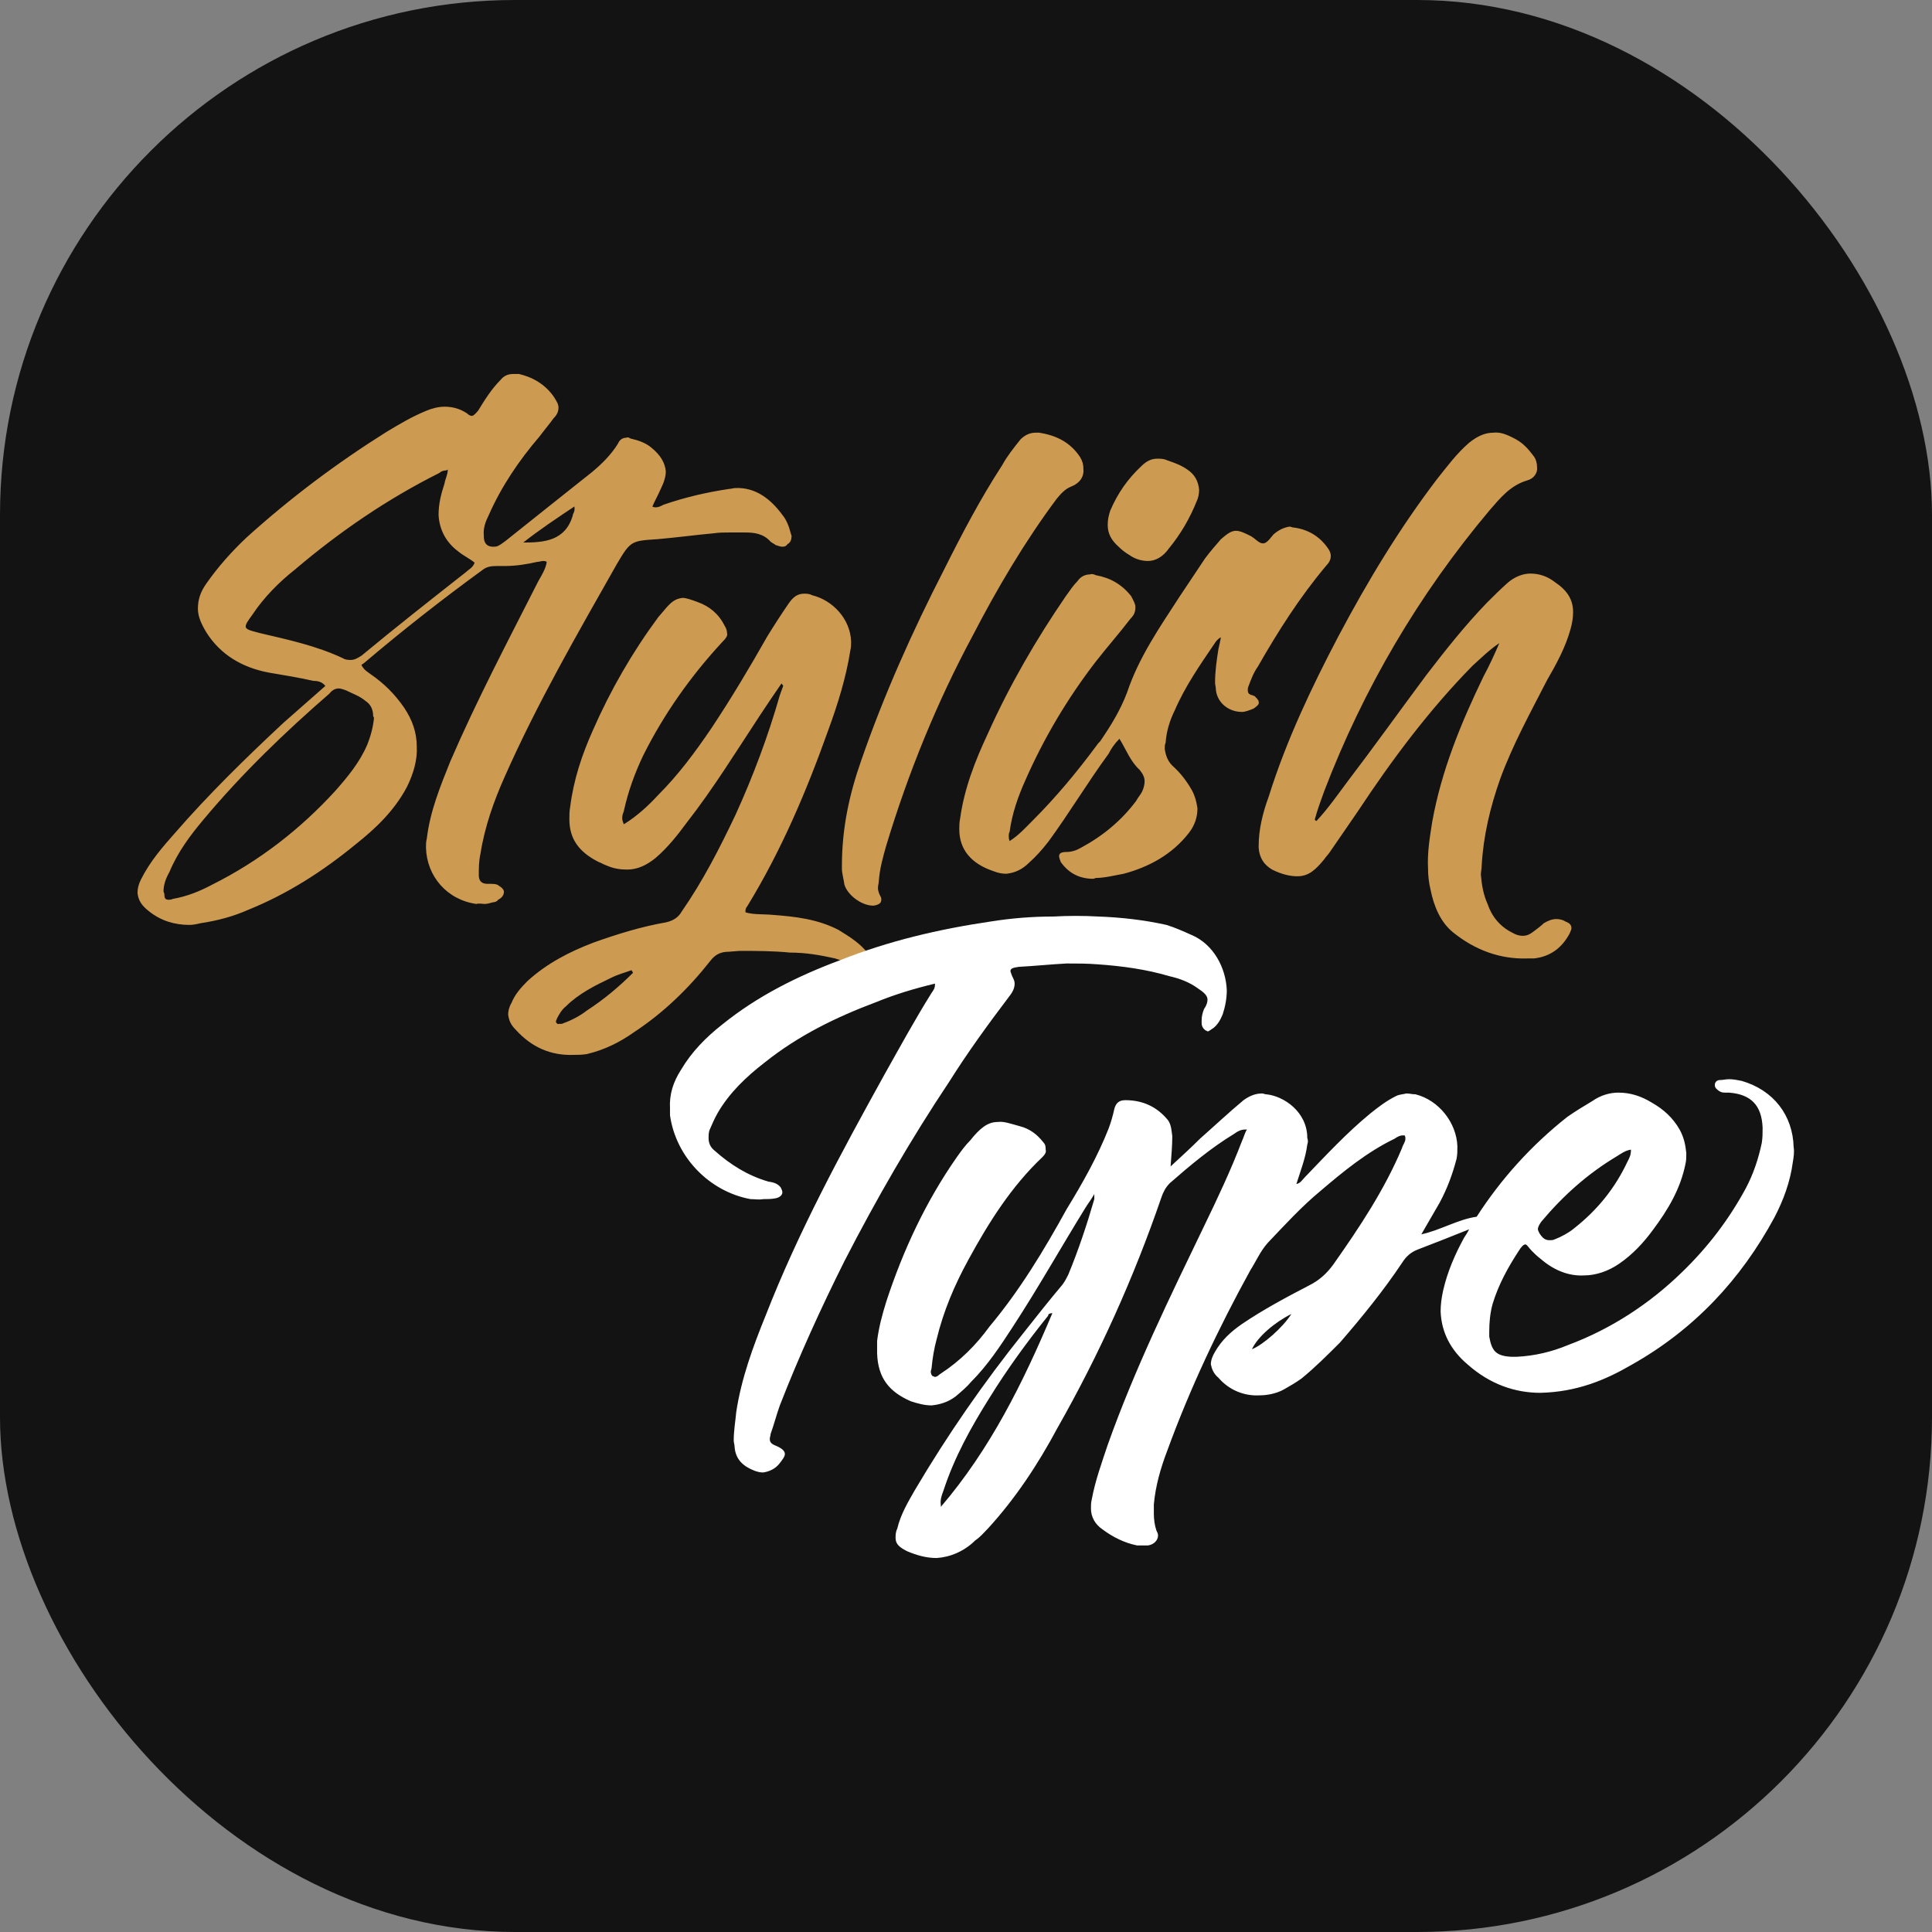
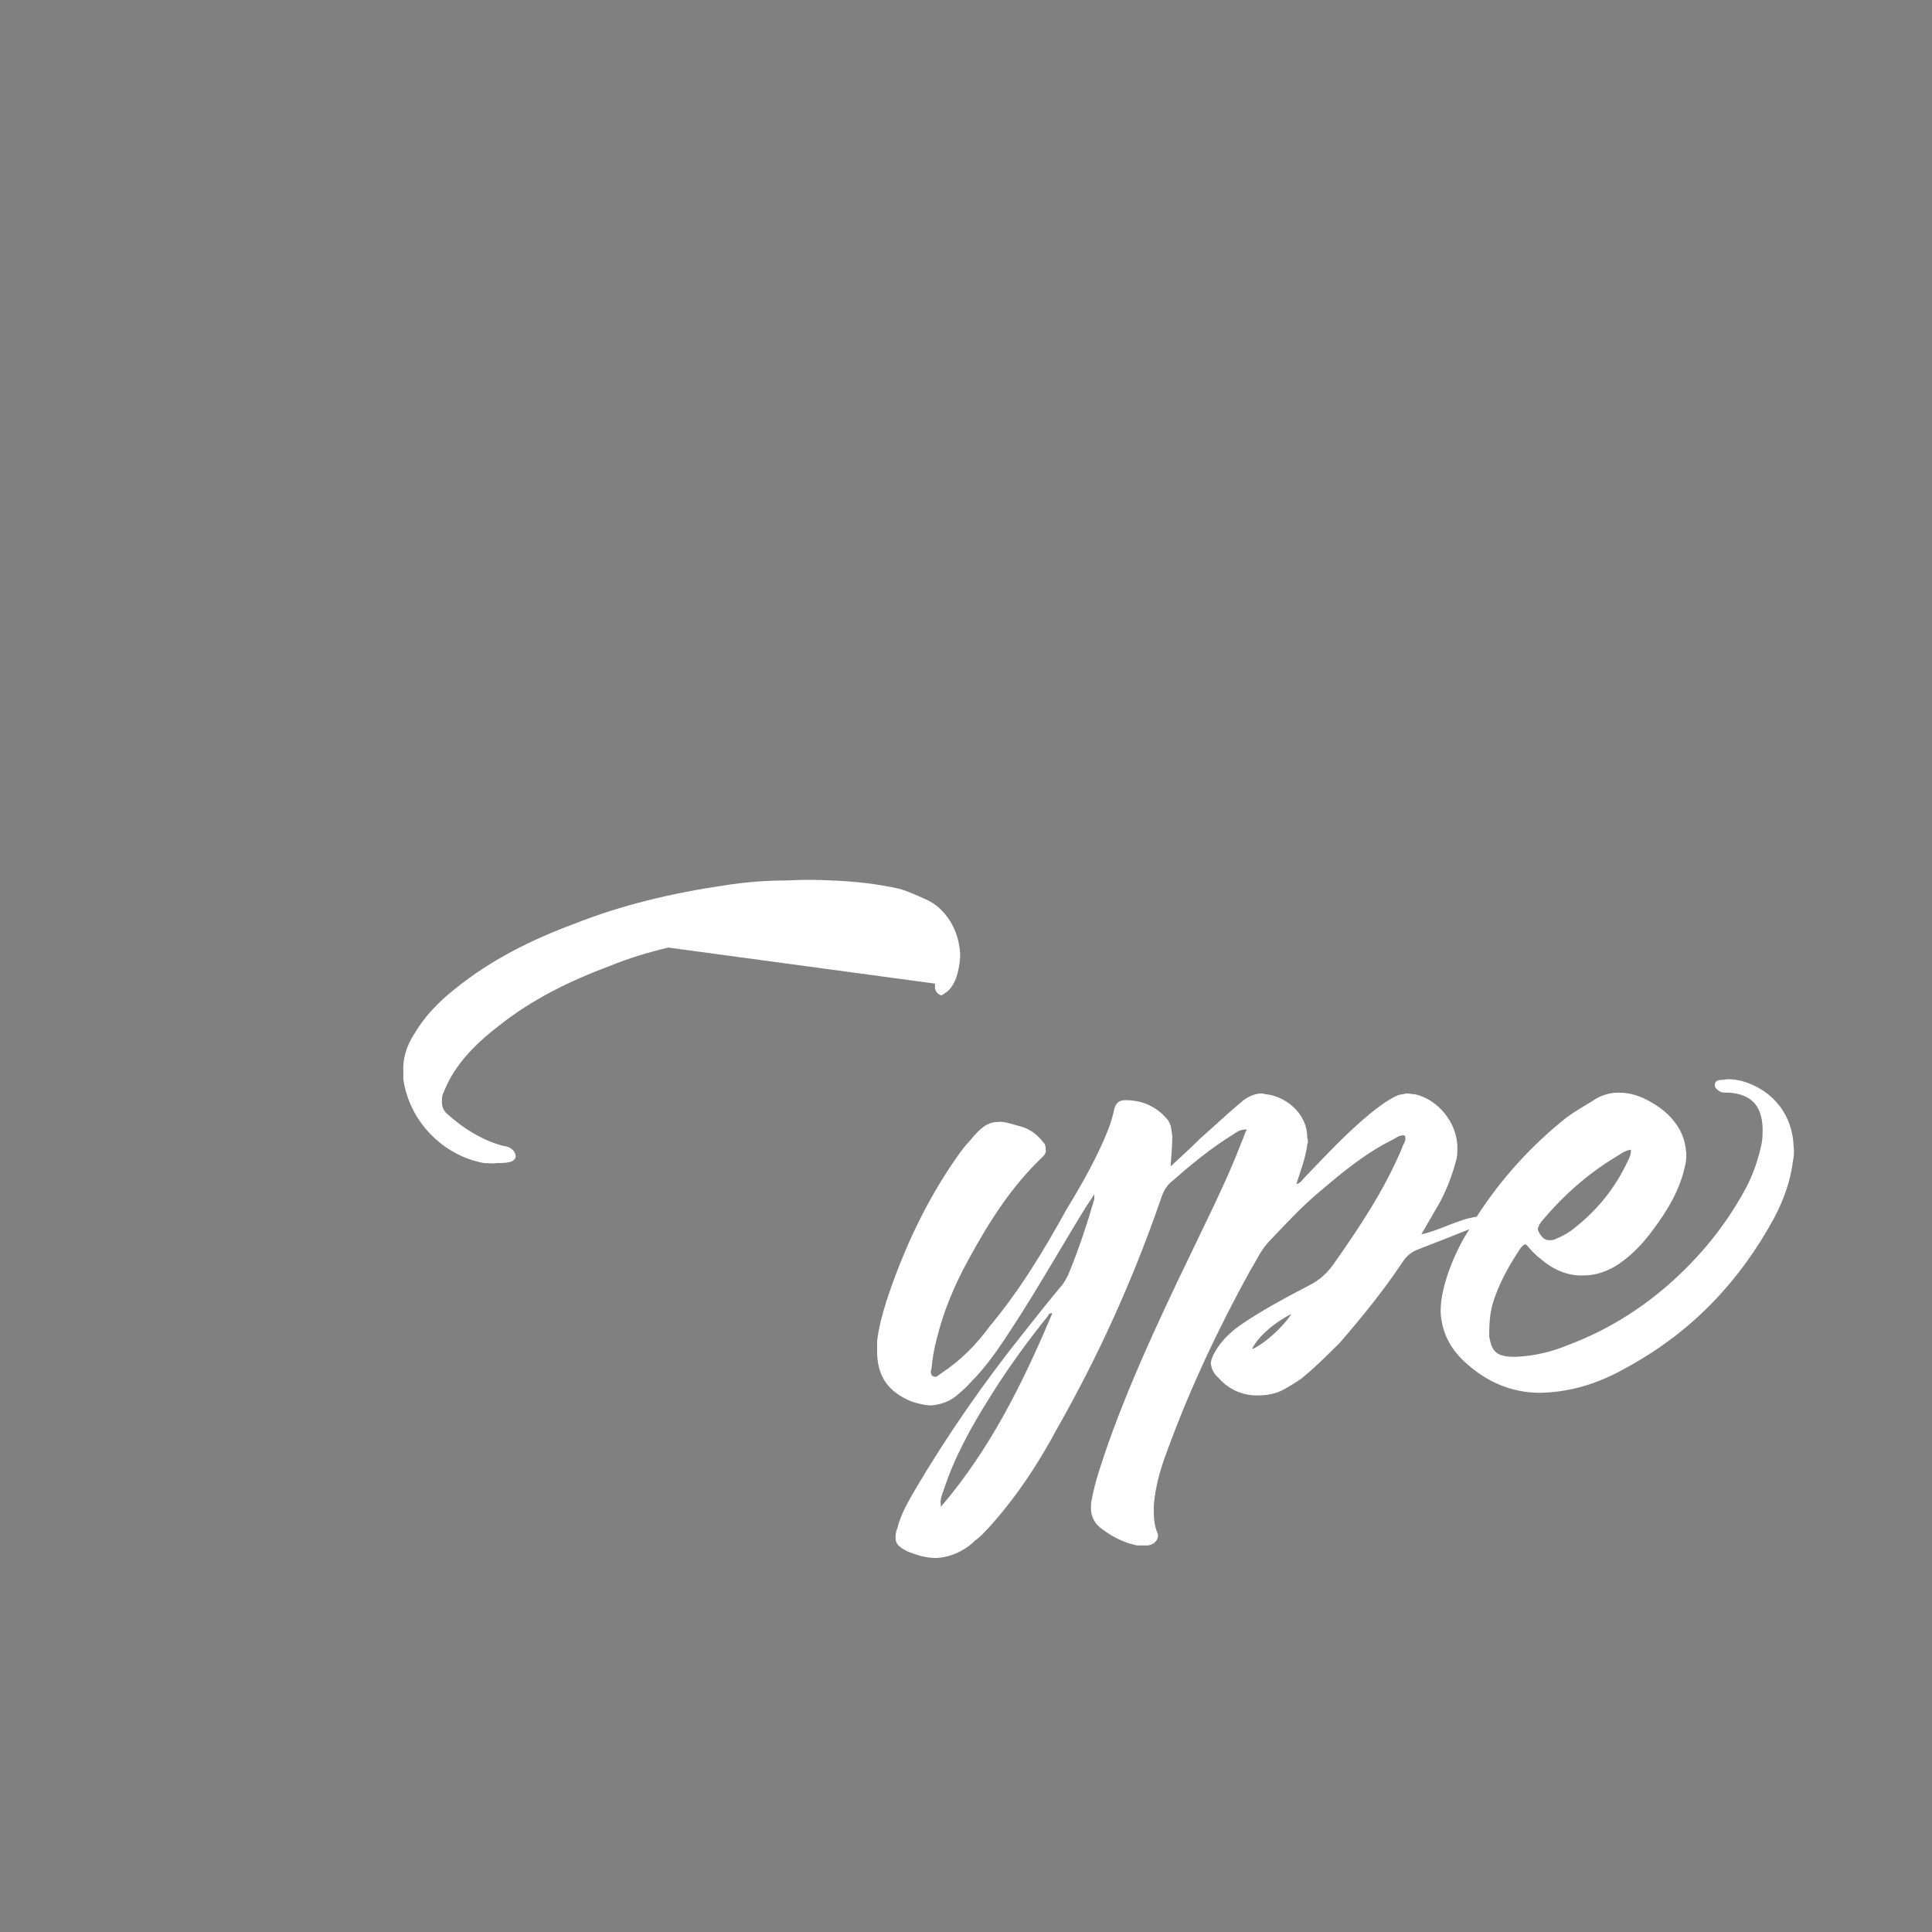
<svg xmlns="http://www.w3.org/2000/svg" xml:space="preserve" width="256.707mm" height="256.707mm" version="1.1" style="shape-rendering:geometricPrecision; text-rendering:geometricPrecision; image-rendering:optimizeQuality; fill-rule:evenodd; clip-rule:evenodd" viewBox="0 0 2304 2304">
  <rect x="0" y="0" width="2304" height="2304" fill="#808080" stroke="none" />
  <defs>
    <style type="text/css">
   
    .fil0 {fill:#131313}
    .fil1 {fill:#CD9A51}
    .fil2 {fill:white}
   
  </style>
  </defs>
  <g id="Layer_x0020_1">
-     <rect class="fil0" width="2304" height="2304" rx="614" ry="614" />
-     <path class="fil1" d="M778 604c3,-7 7,-14 10,-21 4,-8 6,-15 6,-21 -1,-10 -6,-19 -17,-28 -7,-6 -16,-9 -25,-11 -2,-1 -3,-2 -5,-1 -4,0 -8,2 -10,7 -8,13 -19,24 -31,34 -34,27 -68,54 -103,82 -3,2 -5,4 -9,6 -2,1 -4,1 -6,1 -7,0 -11,-4 -11,-12l0 -1c-1,-9 2,-17 6,-25 15,-34 36,-65 60,-93 6,-8 12,-15 17,-22 5,-5 6,-9 6,-13 0,-4 -2,-7 -5,-12 -10,-15 -25,-24 -42,-28 -3,0 -5,0 -7,0 -6,0 -11,2 -15,7 -11,11 -19,24 -27,37 -3,3 -4,5 -7,6 -2,0 -4,-1 -6,-3 -9,-6 -18,-8 -27,-8 -7,0 -15,2 -22,5 -17,7 -32,16 -47,25 -59,37 -115,79 -167,126 -18,17 -34,35 -48,55 -7,10 -10,19 -10,30 0,9 4,18 10,28 17,27 43,42 74,48 18,3 36,6 54,10 5,0 10,1 14,6 -17,15 -33,29 -50,44 -45,42 -89,85 -129,131 -15,17 -30,34 -41,56 -3,6 -4,11 -4,16 1,9 5,15 14,22 14,11 30,16 48,16 4,0 9,-1 13,-2 20,-3 39,-8 57,-16 47,-19 89,-46 128,-78 24,-19 46,-40 61,-68 8,-16 13,-33 12,-49 0,-16 -5,-31 -15,-46 -11,-16 -24,-29 -40,-40 -4,-3 -8,-5 -11,-11 1,-1 3,-2 4,-3 46,-39 92,-75 140,-110 5,-4 10,-5 17,-5 3,0 7,0 10,0 13,0 26,-2 39,-5 3,0 4,-1 7,-1 1,0 2,0 4,1 -1,8 -6,16 -10,23 -36,71 -73,141 -105,215 -12,30 -24,59 -28,92 -1,4 -1,7 -1,11 1,34 25,62 60,67 4,-1 7,0 10,0 3,0 6,-1 10,-2 2,0 5,-1 6,-3 4,-2 7,-5 7,-10 -1,-4 -5,-6 -8,-8 -3,-1 -6,-1 -9,-1l-3 0c-7,0 -10,-4 -10,-10 0,-9 0,-17 2,-26 5,-32 16,-63 29,-92 39,-88 87,-171 134,-254 16,-27 17,-27 48,-29 23,-2 45,-5 67,-7 7,-1 12,-1 19,-1 6,0 12,0 18,0 11,0 22,1 31,11 1,1 5,3 6,4 3,1 6,2 8,2 3,0 5,-1 6,-3 4,-2 5,-6 5,-10l-1 -3c-2,-8 -5,-16 -10,-22 -14,-19 -32,-33 -56,-32 -2,0 -5,1 -7,1 -27,4 -53,10 -79,19 -2,1 -5,3 -9,3 -1,0 -3,0 -4,-1zm-212 67c-2,6 -7,8 -10,11 -42,33 -84,66 -125,100 -5,3 -8,5 -13,5 -2,0 -6,0 -9,-2 -32,-15 -65,-22 -99,-30 -11,-3 -17,-4 -17,-8 0,-3 3,-7 8,-14 14,-21 32,-39 51,-54 53,-45 110,-84 172,-115 2,-2 5,-3 8,-3l2 -1c0,6 -3,11 -4,17 -4,12 -7,24 -7,37 1,18 9,33 24,44 6,5 13,8 19,13zm-121 183l1 2c-1,11 -4,22 -8,32 -9,21 -23,38 -38,55 -42,46 -91,84 -147,112 -15,8 -30,14 -47,17 -2,1 -4,1 -5,1 -4,0 -5,-2 -5,-7l-1 -3c0,-8 3,-16 7,-23 10,-24 25,-44 41,-63 46,-55 97,-104 150,-150 3,-4 7,-6 11,-6 2,0 5,1 8,2 8,4 17,7 24,13 6,4 9,10 9,18zm240 -250c1,7 -2,8 -2,11 -9,30 -34,32 -59,32 19,-15 40,-29 61,-43zm519 399c-1,-3 -1,-4 -1,-6 0,-2 0,-3 1,-5 3,-22 10,-42 19,-62 22,-50 50,-97 83,-140 14,-18 29,-35 42,-52 5,-5 6,-9 6,-14 0,-4 -2,-7 -5,-13 -11,-14 -25,-22 -42,-25 -2,-1 -5,-2 -7,-1 -5,0 -11,2 -15,8 -5,5 -9,11 -14,18 -35,51 -67,106 -93,164 -15,32 -28,65 -33,101 -1,5 -1,9 -1,13 0,24 14,41 41,50 5,2 10,3 15,3 10,-1 19,-5 27,-13 8,-7 16,-16 23,-25 25,-34 47,-71 72,-105 3,-6 7,-12 13,-18 8,13 13,27 24,37 4,5 6,9 6,14 0,3 -1,8 -3,12 -2,4 -5,7 -7,11 -18,24 -40,42 -66,56 -5,3 -11,5 -17,5 -7,0 -9,2 -9,5 0,2 1,4 2,7 10,14 23,20 39,20l3 -1c10,0 22,-3 33,-5 30,-8 58,-23 78,-49 7,-9 10,-19 10,-29 -1,-7 -3,-16 -8,-24 -6,-10 -13,-19 -22,-27 -6,-6 -8,-13 -9,-20 0,-3 0,-5 1,-7 1,-14 5,-27 11,-39 12,-28 30,-54 47,-79 2,-3 4,-6 8,-8 -1,5 -2,10 -3,14 -2,13 -4,26 -4,40 0,3 1,5 1,9 2,16 16,26 31,26 4,0 9,-2 14,-4 4,-3 7,-5 6,-8 0,-2 -2,-4 -5,-7 -1,0 -2,-1 -3,-1 -4,-1 -5,-3 -5,-6 0,-1 0,-3 1,-5 3,-8 6,-16 11,-23 24,-42 50,-83 82,-121 4,-4 5,-8 5,-11 0,-3 -1,-6 -4,-10 -10,-14 -24,-22 -41,-24 -1,0 -3,-1 -4,-1 -7,1 -13,4 -19,9 -3,3 -7,10 -12,11l-1 0c-5,0 -9,-6 -15,-9 -6,-3 -12,-6 -17,-6 -6,0 -11,4 -18,10 -7,8 -13,15 -19,23 -10,15 -20,30 -30,45 -24,37 -49,73 -63,115 -8,21 -19,39 -32,58 -2,2 -3,3 -5,6 -23,31 -48,61 -75,88 -9,9 -17,18 -28,25zm226 -419c-1,-10 -5,-18 -14,-24 -7,-5 -15,-8 -24,-11 -4,-2 -8,-2 -12,-2 -7,0 -13,3 -19,9 -16,15 -28,32 -37,53 -2,6 -3,11 -3,17 0,10 4,18 13,26 4,4 8,7 13,10 7,5 15,7 22,7 9,0 18,-5 25,-15 14,-17 25,-36 33,-56 2,-4 3,-9 3,-14zm140 395c-1,0 -2,-1 -2,-2 3,-11 7,-22 11,-33 47,-123 113,-235 197,-335 13,-15 25,-30 45,-36 8,-2 13,-9 12,-16 0,-4 -1,-9 -4,-13 -6,-8 -12,-15 -21,-20 -11,-6 -19,-9 -27,-8 -10,0 -19,4 -29,12 -15,13 -26,28 -38,43 -45,59 -83,122 -118,188 -32,61 -62,124 -83,191 -7,19 -12,39 -12,59l0 2c1,12 6,20 16,26 12,6 22,8 30,8 14,0 22,-8 32,-20 2,-3 5,-6 7,-9l33 -48c41,-62 85,-121 137,-174 10,-9 20,-19 32,-27 -6,14 -12,27 -19,40 -27,56 -50,112 -61,173 -3,19 -6,37 -5,56 0,8 1,17 3,25 4,20 12,39 27,51 26,21 56,32 88,31l8 0c20,-2 34,-13 43,-30 1,-3 2,-4 2,-6 0,-4 -2,-6 -7,-8 -3,-2 -7,-3 -11,-3 -5,0 -10,2 -15,5 -3,3 -7,6 -11,9 -5,4 -9,6 -14,6 -4,0 -8,-1 -13,-4 -14,-7 -24,-19 -29,-34 -5,-11 -7,-23 -8,-35 0,-3 1,-7 1,-11 2,-35 10,-69 22,-103 15,-41 36,-79 56,-118 11,-19 22,-39 28,-61 2,-7 3,-14 3,-20 0,-15 -7,-26 -22,-36 -9,-7 -19,-10 -29,-10 -9,0 -19,4 -27,11 -9,8 -17,16 -25,24 -26,27 -49,56 -72,86 -32,43 -62,85 -94,127 -12,16 -23,32 -37,47zm-826 4c-1,-2 -2,-5 -2,-7 0,-4 1,-6 2,-9 5,-23 13,-45 23,-66 25,-50 57,-95 94,-135 5,-5 7,-8 6,-11 0,-3 -1,-6 -3,-9 -7,-14 -18,-23 -32,-28 -8,-3 -14,-5 -18,-5 -9,1 -14,5 -23,16l-6 7c-31,42 -57,87 -78,135 -13,29 -23,59 -27,91 -1,5 -1,10 -1,15 0,23 11,39 35,51 3,1 6,3 9,4 9,4 17,5 25,5 12,0 23,-5 34,-14 14,-12 26,-27 37,-42 32,-41 59,-85 88,-129 8,-12 16,-24 25,-37 1,2 2,2 2,3l-4 11c-14,49 -32,97 -53,143 -19,40 -39,79 -64,115 -4,7 -10,11 -19,13 -29,5 -58,14 -86,24 -29,11 -56,25 -79,46 -8,8 -15,16 -19,26 -3,5 -4,10 -4,14 1,7 3,12 9,18 19,21 42,31 69,30 5,0 10,0 16,-1 21,-5 39,-14 56,-26 35,-23 65,-52 91,-85 6,-8 13,-11 22,-11l13 -1c20,0 40,0 60,2 19,0 36,3 54,7 11,4 23,6 28,19 1,4 4,8 8,7 1,0 2,0 3,0 6,-3 8,-6 7,-12l0 -2c0,-7 -3,-12 -7,-18 -9,-12 -22,-20 -35,-28 -25,-13 -52,-16 -79,-18 -11,-1 -22,0 -32,-3l0 -2c0,-2 1,-4 2,-5 41,-67 71,-138 97,-211 11,-30 21,-62 26,-94 1,-4 1,-7 1,-11 -1,-27 -22,-49 -46,-55 -4,-2 -7,-2 -10,-2 -8,0 -13,4 -18,11 -9,13 -18,27 -26,40 -21,37 -43,74 -67,110 -19,28 -39,55 -63,79 -12,13 -25,25 -41,35zm11 177c-17,17 -35,32 -55,45 -9,7 -19,12 -30,16 -1,0 -2,0 -3,0 -1,0 -2,1 -3,-1 -1,0 -1,-1 -1,-2 0,-1 1,-2 1,-3 3,-6 6,-11 11,-15 15,-15 35,-25 54,-34 8,-4 16,-6 24,-9 1,1 1,2 2,3zm249 -127l0 3c0,5 2,12 3,19 4,13 21,25 34,25l1 0c6,-1 9,-3 9,-7 0,-1 0,-3 -1,-4 -2,-4 -3,-7 -3,-10 0,-3 1,-6 1,-8 1,-15 5,-29 9,-43 26,-86 60,-170 103,-250 29,-56 62,-112 100,-163 5,-6 10,-12 18,-15 10,-4 15,-12 14,-21 0,-5 -1,-9 -4,-14 -12,-18 -29,-26 -49,-29 -2,0 -3,0 -4,0 -7,0 -13,3 -18,8 -8,10 -16,20 -22,31 -26,40 -48,82 -69,124 -38,74 -72,150 -99,228 -14,40 -23,80 -23,126z" />
-     <path class="fil2" d="M1115 1173l0 1c0,5 -2,7 -4,10 -20,32 -38,65 -56,97 -52,94 -103,188 -142,288 -15,37 -29,75 -35,115 -1,11 -3,22 -3,34 0,2 1,5 1,7 1,16 11,24 24,29 3,1 6,2 10,2 7,-1 14,-4 19,-10 4,-5 7,-9 7,-12 0,-4 -4,-7 -11,-10 -5,-2 -7,-4 -7,-8 0,-2 1,-4 1,-6 4,-11 7,-23 11,-34 23,-59 49,-116 77,-172 38,-74 79,-145 125,-214 22,-35 46,-68 71,-101 4,-5 7,-10 7,-16 0,-3 -1,-5 -3,-9 -1,-3 -2,-5 -2,-6 0,-3 3,-4 10,-5 19,-1 38,-3 57,-4 12,0 25,0 37,1 29,2 58,6 85,14 13,3 24,7 35,15 6,4 11,8 11,13 0,3 -1,7 -4,11 -2,5 -3,9 -3,14l0 3c0,4 2,7 5,9 1,0 2,1 2,1 2,0 5,-3 7,-4 5,-4 8,-9 11,-16 3,-9 5,-19 5,-29 -1,-27 -16,-55 -42,-66 -9,-4 -20,-9 -30,-12 -27,-6 -54,-9 -81,-10 -18,-1 -36,-1 -54,0 -25,0 -50,2 -75,6 -61,9 -121,23 -179,46 -51,19 -99,43 -141,77 -19,15 -36,32 -49,54 -9,14 -14,29 -13,46 0,2 0,6 0,8 7,50 47,91 96,100 6,0 10,1 15,0 5,0 10,0 15,-1 5,-1 8,-4 8,-7 0,-2 -1,-4 -2,-6 -4,-5 -9,-6 -15,-7 -24,-7 -45,-20 -64,-37 -5,-4 -7,-9 -7,-15 0,-2 0,-6 1,-9 3,-7 6,-14 10,-21 14,-24 34,-43 56,-60 40,-32 85,-54 133,-72 22,-9 45,-16 70,-22zm722 488c43,-1 77,-15 108,-33 75,-42 131,-102 171,-176 11,-21 19,-43 22,-66 1,-6 2,-12 1,-18 -1,-38 -24,-68 -62,-79 -5,-1 -10,-2 -15,-2 -4,0 -7,1 -11,1 -3,0 -6,2 -6,6 0,3 2,5 5,7 3,2 5,2 8,2l4 0c26,2 39,15 40,42 0,6 0,12 -1,18 -4,19 -10,37 -19,54 -20,37 -45,70 -76,100 -39,38 -85,68 -136,87 -19,8 -40,13 -61,14l-7 0c-18,-1 -23,-7 -26,-24l0 -6c0,-11 1,-22 4,-33 7,-23 18,-43 31,-63 3,-5 6,-8 8,-8 2,0 4,4 8,8 3,3 6,6 10,9 16,14 34,21 52,20 14,0 29,-5 42,-14 16,-11 29,-25 40,-40 18,-24 33,-49 39,-79 1,-4 1,-8 1,-13 -1,-10 -3,-19 -8,-28 -8,-14 -19,-24 -33,-32 -13,-8 -26,-12 -40,-12 -10,0 -21,3 -31,10 -10,6 -20,12 -30,19 -43,34 -79,74 -108,119 -22,3 -43,16 -66,21 8,-14 15,-26 22,-38 9,-17 15,-33 20,-52 1,-5 1,-9 1,-15 -1,-28 -22,-55 -50,-62 -4,0 -7,-1 -11,-1 -3,1 -8,1 -12,3 -12,6 -21,13 -31,21 -28,23 -53,50 -78,76 -3,3 -5,7 -10,8 5,-16 11,-31 13,-47 1,-3 1,-5 0,-8 0,-31 -28,-50 -49,-52 -2,0 -3,-1 -5,-1 -8,0 -15,3 -22,8 -18,15 -35,31 -52,46 -11,11 -22,21 -35,33 1,-14 2,-25 2,-36 -1,-7 -1,-13 -5,-19 -13,-16 -30,-24 -51,-24 -7,0 -11,3 -13,10 -2,9 -4,16 -7,24 -13,33 -31,65 -50,96 -27,49 -56,97 -92,140 -16,22 -35,41 -58,56 -2,1 -4,4 -7,4 -1,0 -2,-1 -3,-1 -1,-1 -2,-3 -2,-5 0,-2 1,-3 1,-5 1,-11 3,-23 6,-34 8,-33 21,-64 38,-95 24,-44 51,-87 88,-122 3,-3 5,-6 4,-9 0,-3 0,-6 -3,-9 -7,-9 -16,-16 -28,-19 -11,-3 -19,-6 -26,-5 -12,0 -21,7 -33,22 -6,6 -11,13 -16,20 -37,53 -64,111 -84,172 -5,16 -9,31 -11,47 0,5 0,11 0,15 1,30 15,46 40,57 9,3 17,5 25,5 10,-1 20,-4 29,-11 7,-6 13,-11 18,-17 20,-20 35,-43 50,-66 30,-46 57,-94 86,-141 3,-5 7,-10 11,-17l0 6c-9,31 -19,61 -31,90 -2,4 -4,8 -7,12 -16,19 -31,38 -46,57 -48,60 -91,122 -130,188 -8,14 -17,29 -21,46 -2,4 -2,8 -2,11 0,7 4,11 14,16 12,5 23,8 35,8 16,-1 33,-8 46,-21 6,-4 10,-9 15,-14 33,-36 60,-77 83,-120 50,-88 91,-179 124,-275 2,-6 5,-12 10,-17 24,-21 49,-42 77,-59 4,-3 8,-5 13,-5l2 0c-3,5 -4,10 -6,14 -13,34 -29,68 -45,101 -41,85 -83,171 -115,261 -7,21 -15,43 -19,65 -1,4 -1,7 -1,11 0,10 5,19 14,25 12,9 26,16 41,19 3,0 6,0 9,0l4 0c7,-1 12,-6 12,-12 0,-2 -1,-4 -2,-6 -2,-6 -3,-13 -3,-20 0,-3 0,-7 0,-11 2,-22 8,-43 16,-64 27,-74 61,-146 99,-215 7,-11 12,-23 21,-33 20,-21 40,-43 63,-62 27,-23 55,-46 88,-62 3,-2 6,-4 10,-4l2 0c1,1 1,3 1,4 0,4 -3,7 -4,11 -21,50 -51,95 -82,139 -8,11 -17,19 -29,25 -27,14 -55,29 -80,46 -13,9 -24,19 -32,33 -3,5 -5,10 -5,15 1,5 3,11 9,16 13,15 31,22 49,21 9,0 20,-2 29,-7 7,-4 14,-8 21,-13 16,-13 31,-28 46,-43 26,-30 52,-62 74,-95 5,-8 11,-13 19,-16 21,-8 41,-16 61,-24 -2,4 -4,7 -6,10 -11,20 -20,41 -25,63 -2,9 -3,17 -3,25 1,25 12,46 32,63 27,24 57,34 87,34zm108 -290c0,7 -2,10 -4,14 -15,32 -36,58 -64,80 -6,5 -15,10 -23,13 -2,1 -4,1 -6,1 -5,0 -8,-2 -12,-8 -1,-2 -2,-4 -2,-5 0,-3 2,-6 4,-9 26,-31 55,-57 90,-78 5,-3 10,-7 17,-8zm-690 195c-35,83 -74,162 -133,231l0 -2c-1,-6 1,-12 3,-17 13,-40 33,-76 55,-111 21,-34 45,-67 70,-98 0,-2 2,-3 5,-3zm238 43c7,-15 27,-32 47,-42 -10,16 -34,37 -47,42z" />
+     <path class="fil2" d="M1115 1173l0 1l0 3c0,4 2,7 5,9 1,0 2,1 2,1 2,0 5,-3 7,-4 5,-4 8,-9 11,-16 3,-9 5,-19 5,-29 -1,-27 -16,-55 -42,-66 -9,-4 -20,-9 -30,-12 -27,-6 -54,-9 -81,-10 -18,-1 -36,-1 -54,0 -25,0 -50,2 -75,6 -61,9 -121,23 -179,46 -51,19 -99,43 -141,77 -19,15 -36,32 -49,54 -9,14 -14,29 -13,46 0,2 0,6 0,8 7,50 47,91 96,100 6,0 10,1 15,0 5,0 10,0 15,-1 5,-1 8,-4 8,-7 0,-2 -1,-4 -2,-6 -4,-5 -9,-6 -15,-7 -24,-7 -45,-20 -64,-37 -5,-4 -7,-9 -7,-15 0,-2 0,-6 1,-9 3,-7 6,-14 10,-21 14,-24 34,-43 56,-60 40,-32 85,-54 133,-72 22,-9 45,-16 70,-22zm722 488c43,-1 77,-15 108,-33 75,-42 131,-102 171,-176 11,-21 19,-43 22,-66 1,-6 2,-12 1,-18 -1,-38 -24,-68 -62,-79 -5,-1 -10,-2 -15,-2 -4,0 -7,1 -11,1 -3,0 -6,2 -6,6 0,3 2,5 5,7 3,2 5,2 8,2l4 0c26,2 39,15 40,42 0,6 0,12 -1,18 -4,19 -10,37 -19,54 -20,37 -45,70 -76,100 -39,38 -85,68 -136,87 -19,8 -40,13 -61,14l-7 0c-18,-1 -23,-7 -26,-24l0 -6c0,-11 1,-22 4,-33 7,-23 18,-43 31,-63 3,-5 6,-8 8,-8 2,0 4,4 8,8 3,3 6,6 10,9 16,14 34,21 52,20 14,0 29,-5 42,-14 16,-11 29,-25 40,-40 18,-24 33,-49 39,-79 1,-4 1,-8 1,-13 -1,-10 -3,-19 -8,-28 -8,-14 -19,-24 -33,-32 -13,-8 -26,-12 -40,-12 -10,0 -21,3 -31,10 -10,6 -20,12 -30,19 -43,34 -79,74 -108,119 -22,3 -43,16 -66,21 8,-14 15,-26 22,-38 9,-17 15,-33 20,-52 1,-5 1,-9 1,-15 -1,-28 -22,-55 -50,-62 -4,0 -7,-1 -11,-1 -3,1 -8,1 -12,3 -12,6 -21,13 -31,21 -28,23 -53,50 -78,76 -3,3 -5,7 -10,8 5,-16 11,-31 13,-47 1,-3 1,-5 0,-8 0,-31 -28,-50 -49,-52 -2,0 -3,-1 -5,-1 -8,0 -15,3 -22,8 -18,15 -35,31 -52,46 -11,11 -22,21 -35,33 1,-14 2,-25 2,-36 -1,-7 -1,-13 -5,-19 -13,-16 -30,-24 -51,-24 -7,0 -11,3 -13,10 -2,9 -4,16 -7,24 -13,33 -31,65 -50,96 -27,49 -56,97 -92,140 -16,22 -35,41 -58,56 -2,1 -4,4 -7,4 -1,0 -2,-1 -3,-1 -1,-1 -2,-3 -2,-5 0,-2 1,-3 1,-5 1,-11 3,-23 6,-34 8,-33 21,-64 38,-95 24,-44 51,-87 88,-122 3,-3 5,-6 4,-9 0,-3 0,-6 -3,-9 -7,-9 -16,-16 -28,-19 -11,-3 -19,-6 -26,-5 -12,0 -21,7 -33,22 -6,6 -11,13 -16,20 -37,53 -64,111 -84,172 -5,16 -9,31 -11,47 0,5 0,11 0,15 1,30 15,46 40,57 9,3 17,5 25,5 10,-1 20,-4 29,-11 7,-6 13,-11 18,-17 20,-20 35,-43 50,-66 30,-46 57,-94 86,-141 3,-5 7,-10 11,-17l0 6c-9,31 -19,61 -31,90 -2,4 -4,8 -7,12 -16,19 -31,38 -46,57 -48,60 -91,122 -130,188 -8,14 -17,29 -21,46 -2,4 -2,8 -2,11 0,7 4,11 14,16 12,5 23,8 35,8 16,-1 33,-8 46,-21 6,-4 10,-9 15,-14 33,-36 60,-77 83,-120 50,-88 91,-179 124,-275 2,-6 5,-12 10,-17 24,-21 49,-42 77,-59 4,-3 8,-5 13,-5l2 0c-3,5 -4,10 -6,14 -13,34 -29,68 -45,101 -41,85 -83,171 -115,261 -7,21 -15,43 -19,65 -1,4 -1,7 -1,11 0,10 5,19 14,25 12,9 26,16 41,19 3,0 6,0 9,0l4 0c7,-1 12,-6 12,-12 0,-2 -1,-4 -2,-6 -2,-6 -3,-13 -3,-20 0,-3 0,-7 0,-11 2,-22 8,-43 16,-64 27,-74 61,-146 99,-215 7,-11 12,-23 21,-33 20,-21 40,-43 63,-62 27,-23 55,-46 88,-62 3,-2 6,-4 10,-4l2 0c1,1 1,3 1,4 0,4 -3,7 -4,11 -21,50 -51,95 -82,139 -8,11 -17,19 -29,25 -27,14 -55,29 -80,46 -13,9 -24,19 -32,33 -3,5 -5,10 -5,15 1,5 3,11 9,16 13,15 31,22 49,21 9,0 20,-2 29,-7 7,-4 14,-8 21,-13 16,-13 31,-28 46,-43 26,-30 52,-62 74,-95 5,-8 11,-13 19,-16 21,-8 41,-16 61,-24 -2,4 -4,7 -6,10 -11,20 -20,41 -25,63 -2,9 -3,17 -3,25 1,25 12,46 32,63 27,24 57,34 87,34zm108 -290c0,7 -2,10 -4,14 -15,32 -36,58 -64,80 -6,5 -15,10 -23,13 -2,1 -4,1 -6,1 -5,0 -8,-2 -12,-8 -1,-2 -2,-4 -2,-5 0,-3 2,-6 4,-9 26,-31 55,-57 90,-78 5,-3 10,-7 17,-8zm-690 195c-35,83 -74,162 -133,231l0 -2c-1,-6 1,-12 3,-17 13,-40 33,-76 55,-111 21,-34 45,-67 70,-98 0,-2 2,-3 5,-3zm238 43c7,-15 27,-32 47,-42 -10,16 -34,37 -47,42z" />
  </g>
</svg>